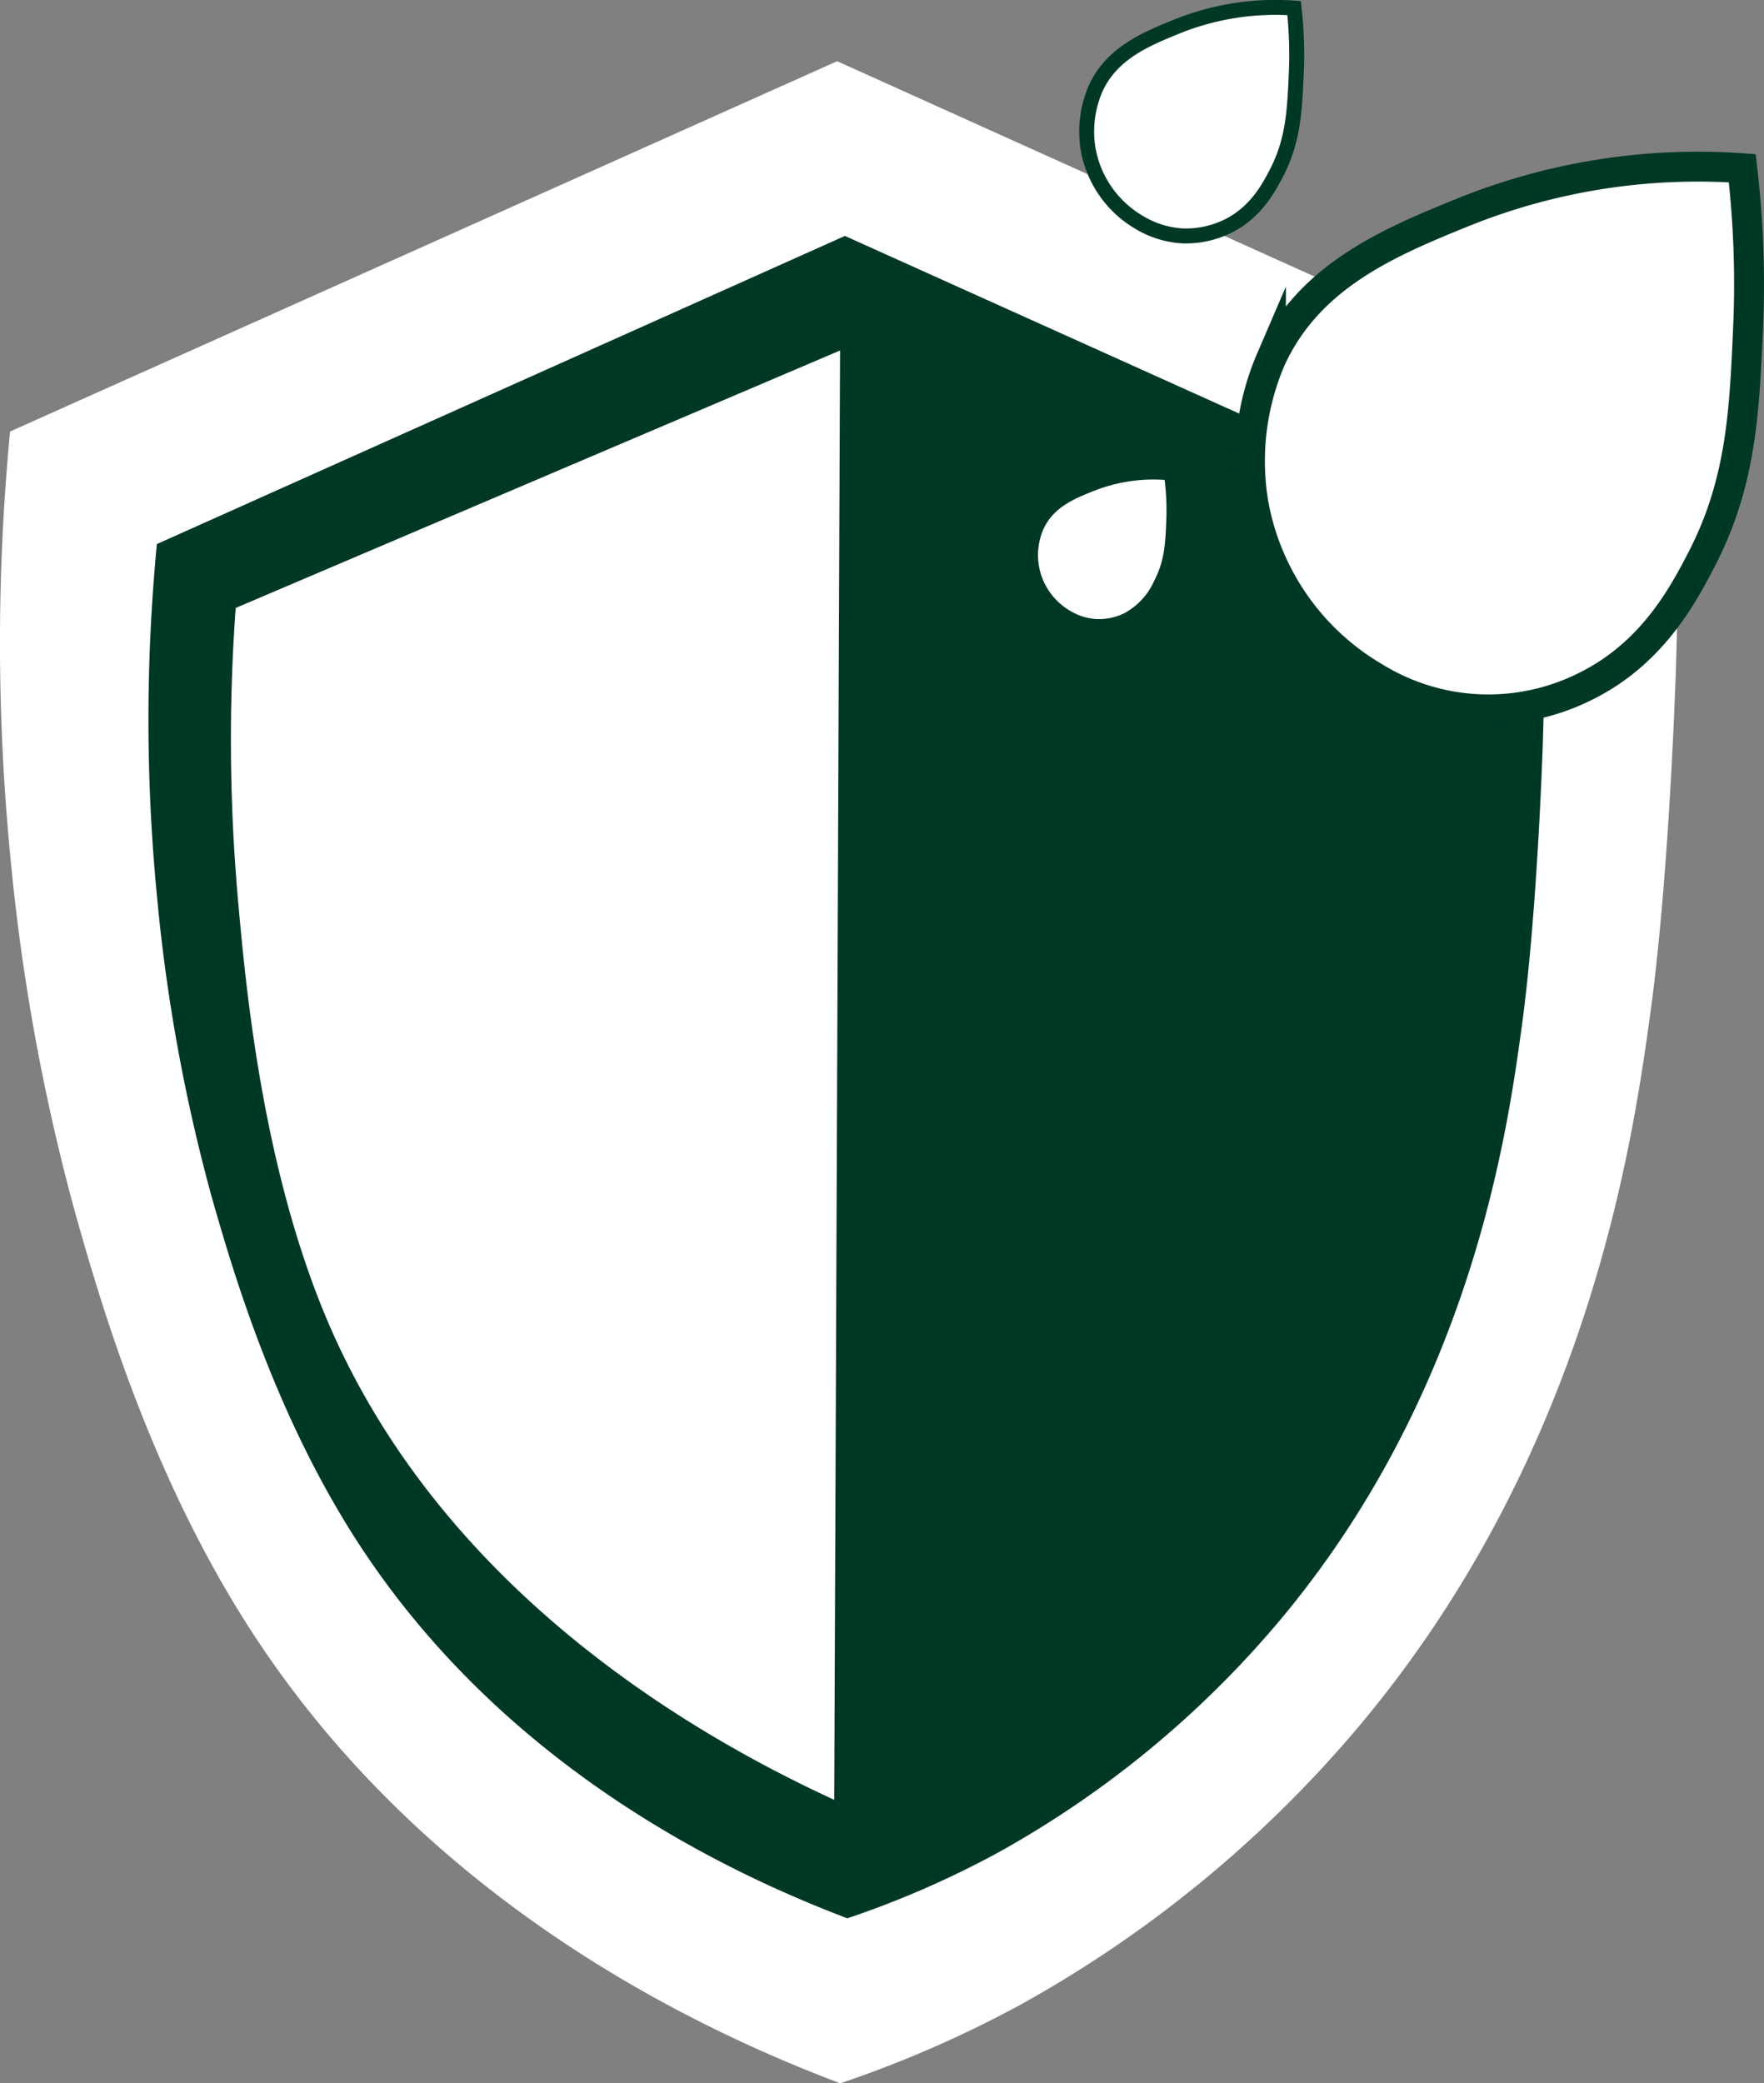
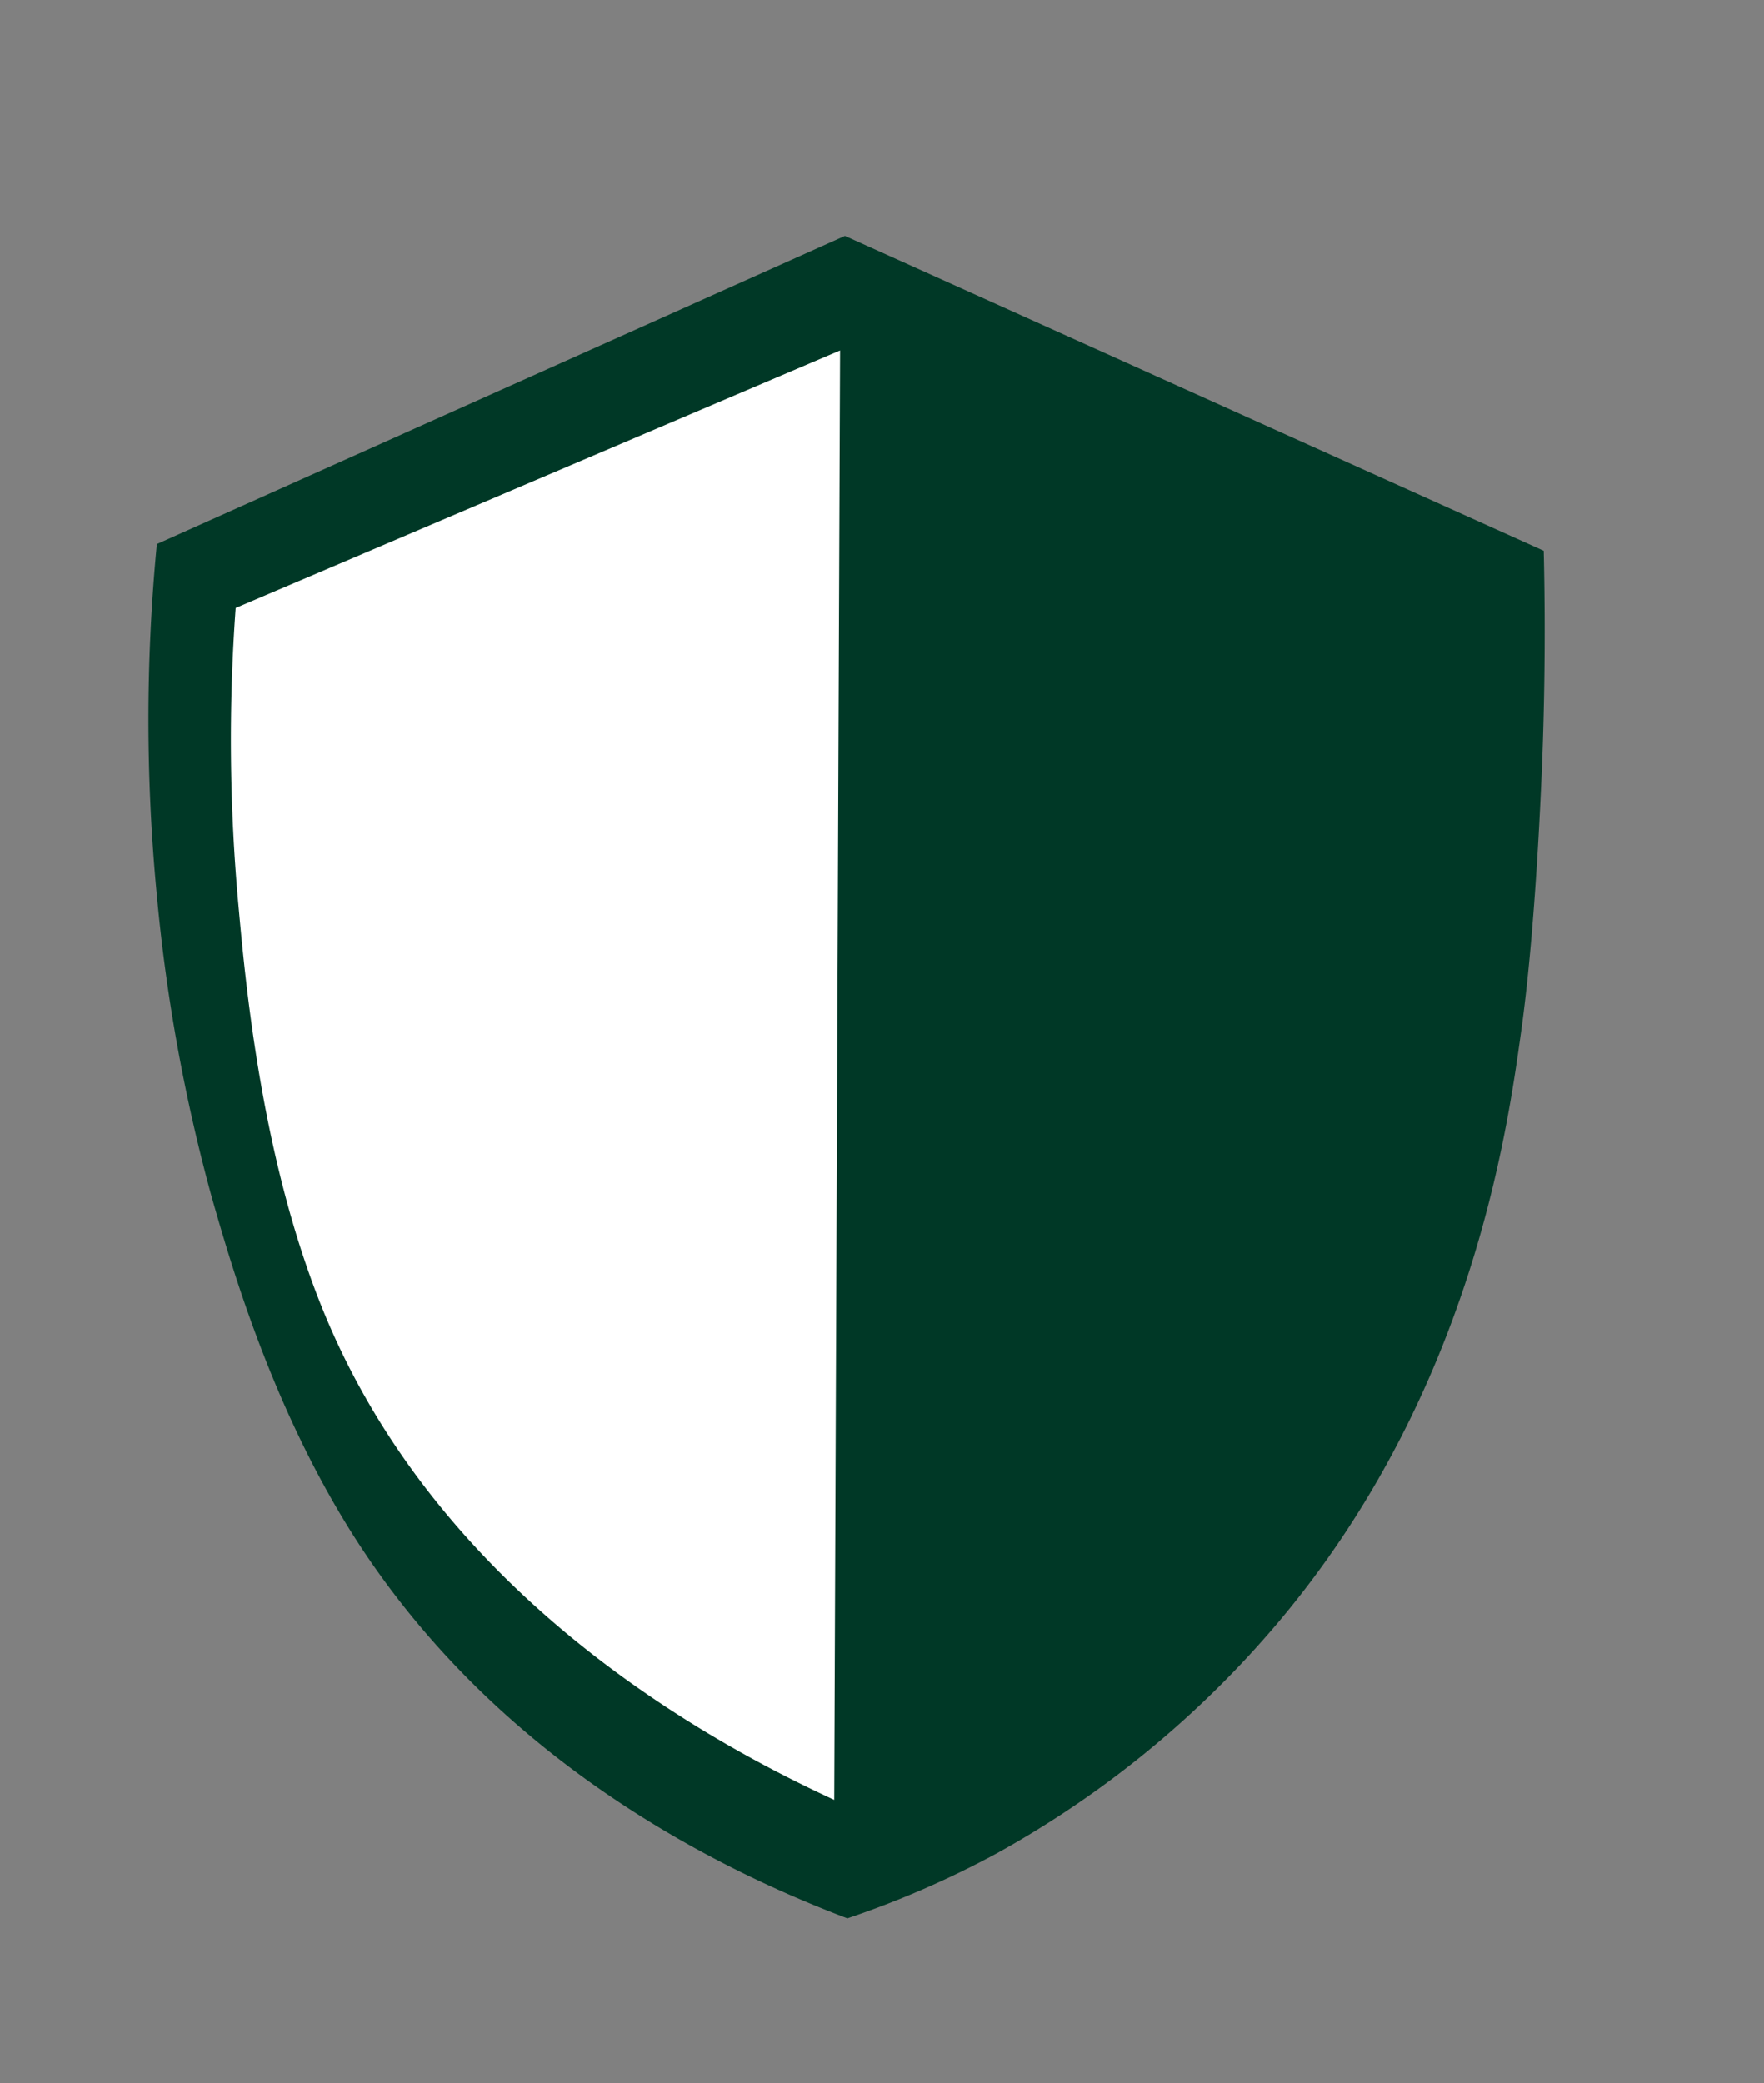
<svg xmlns="http://www.w3.org/2000/svg" viewBox="0 0 236.13 278.77">
  <rect x="0" y="0" width="236.13" height="278.77" fill="#808080" stroke="none" />
  <defs>
    <style>.cls-1,.cls-3,.cls-4{fill:#fff;}.cls-2{fill:#003826;}.cls-3,.cls-4{stroke:#003826;stroke-miterlimit:10;}.cls-3{stroke-width:4px;}.cls-4{stroke-width:2px;}</style>
  </defs>
  <g id="Layer_2" data-name="Layer 2">
    <g id="Layer_2-2" data-name="Layer 2">
-       <path class="cls-1" d="M112.06,8.19,1.35,57.74a295.63,295.63,0,0,0,0,56.51A278.58,278.58,0,0,0,10.26,163C13.4,174,20,197.1,33.48,218c23.05,35.76,58.39,53,79,60.77a153.16,153.16,0,0,0,24-10.45,161.46,161.46,0,0,0,45.29-37.16c30.95-36.74,36.78-78.59,39.1-95.23,2.54-18.28,3.41-44.49,3.48-46.84.39-12.56.29-23,.12-30.21Z" />
      <path class="cls-2" d="M113.1,31.57,21,72.8a245.2,245.2,0,0,0,0,47,233.1,233.1,0,0,0,7.4,40.59c2.62,9.11,8.13,28.34,19.33,45.73,19.18,29.75,48.58,44.09,65.7,50.57a127.07,127.07,0,0,0,20-8.7,134.24,134.24,0,0,0,37.68-30.92c25.76-30.57,30.61-65.39,32.53-79.23,2.12-15.21,2.84-37,2.9-39,.33-10.46.24-19.14.1-25.14Z" />
      <path class="cls-1" d="M112.45,46.9,31.55,81.35a243.41,243.41,0,0,0,.38,39.87c1,11.08,3.26,35.33,12,55.74,15.81,36.9,50.65,56,67.74,63.88Z" />
-       <path class="cls-3" d="M233.22,22.51a83.94,83.94,0,0,0-37.16,5.81c-9.85,4-20.78,8.47-25.93,19.74a34.47,34.47,0,0,0-2.33,19.36,33.85,33.85,0,0,0,16.26,23.22,29,29,0,0,0,28.26,1.16c8.83-4.39,12.92-12.06,15.48-17,5.28-10.24,5.7-19.59,6.2-31A132.6,132.6,0,0,0,233.22,22.51Z" />
-       <path class="cls-1" d="M155.9,64.22a21.59,21.59,0,0,0-9.55,1.5c-2.54,1-5.35,2.18-6.67,5.07a8.63,8.63,0,0,0,.79,8.37,8.7,8.7,0,0,0,2.79,2.58,7.63,7.63,0,0,0,3.59,1.1,7.71,7.71,0,0,0,3.68-.8,9.15,9.15,0,0,0,4-4.38c1.36-2.63,1.47-5,1.59-8A33,33,0,0,0,155.9,64.22Z" />
-       <path class="cls-4" d="M173.23,1.08a35.31,35.31,0,0,0-15.65,2.45c-4.15,1.69-8.75,3.56-10.92,8.31a14.54,14.54,0,0,0-1,8.15,14.25,14.25,0,0,0,6.85,9.78,12.59,12.59,0,0,0,5.87,1.8,12.81,12.81,0,0,0,6-1.31c3.72-1.85,5.44-5.08,6.52-7.17,2.22-4.31,2.39-8.25,2.61-13A56.87,56.87,0,0,0,173.23,1.08Z" />
    </g>
  </g>
</svg>